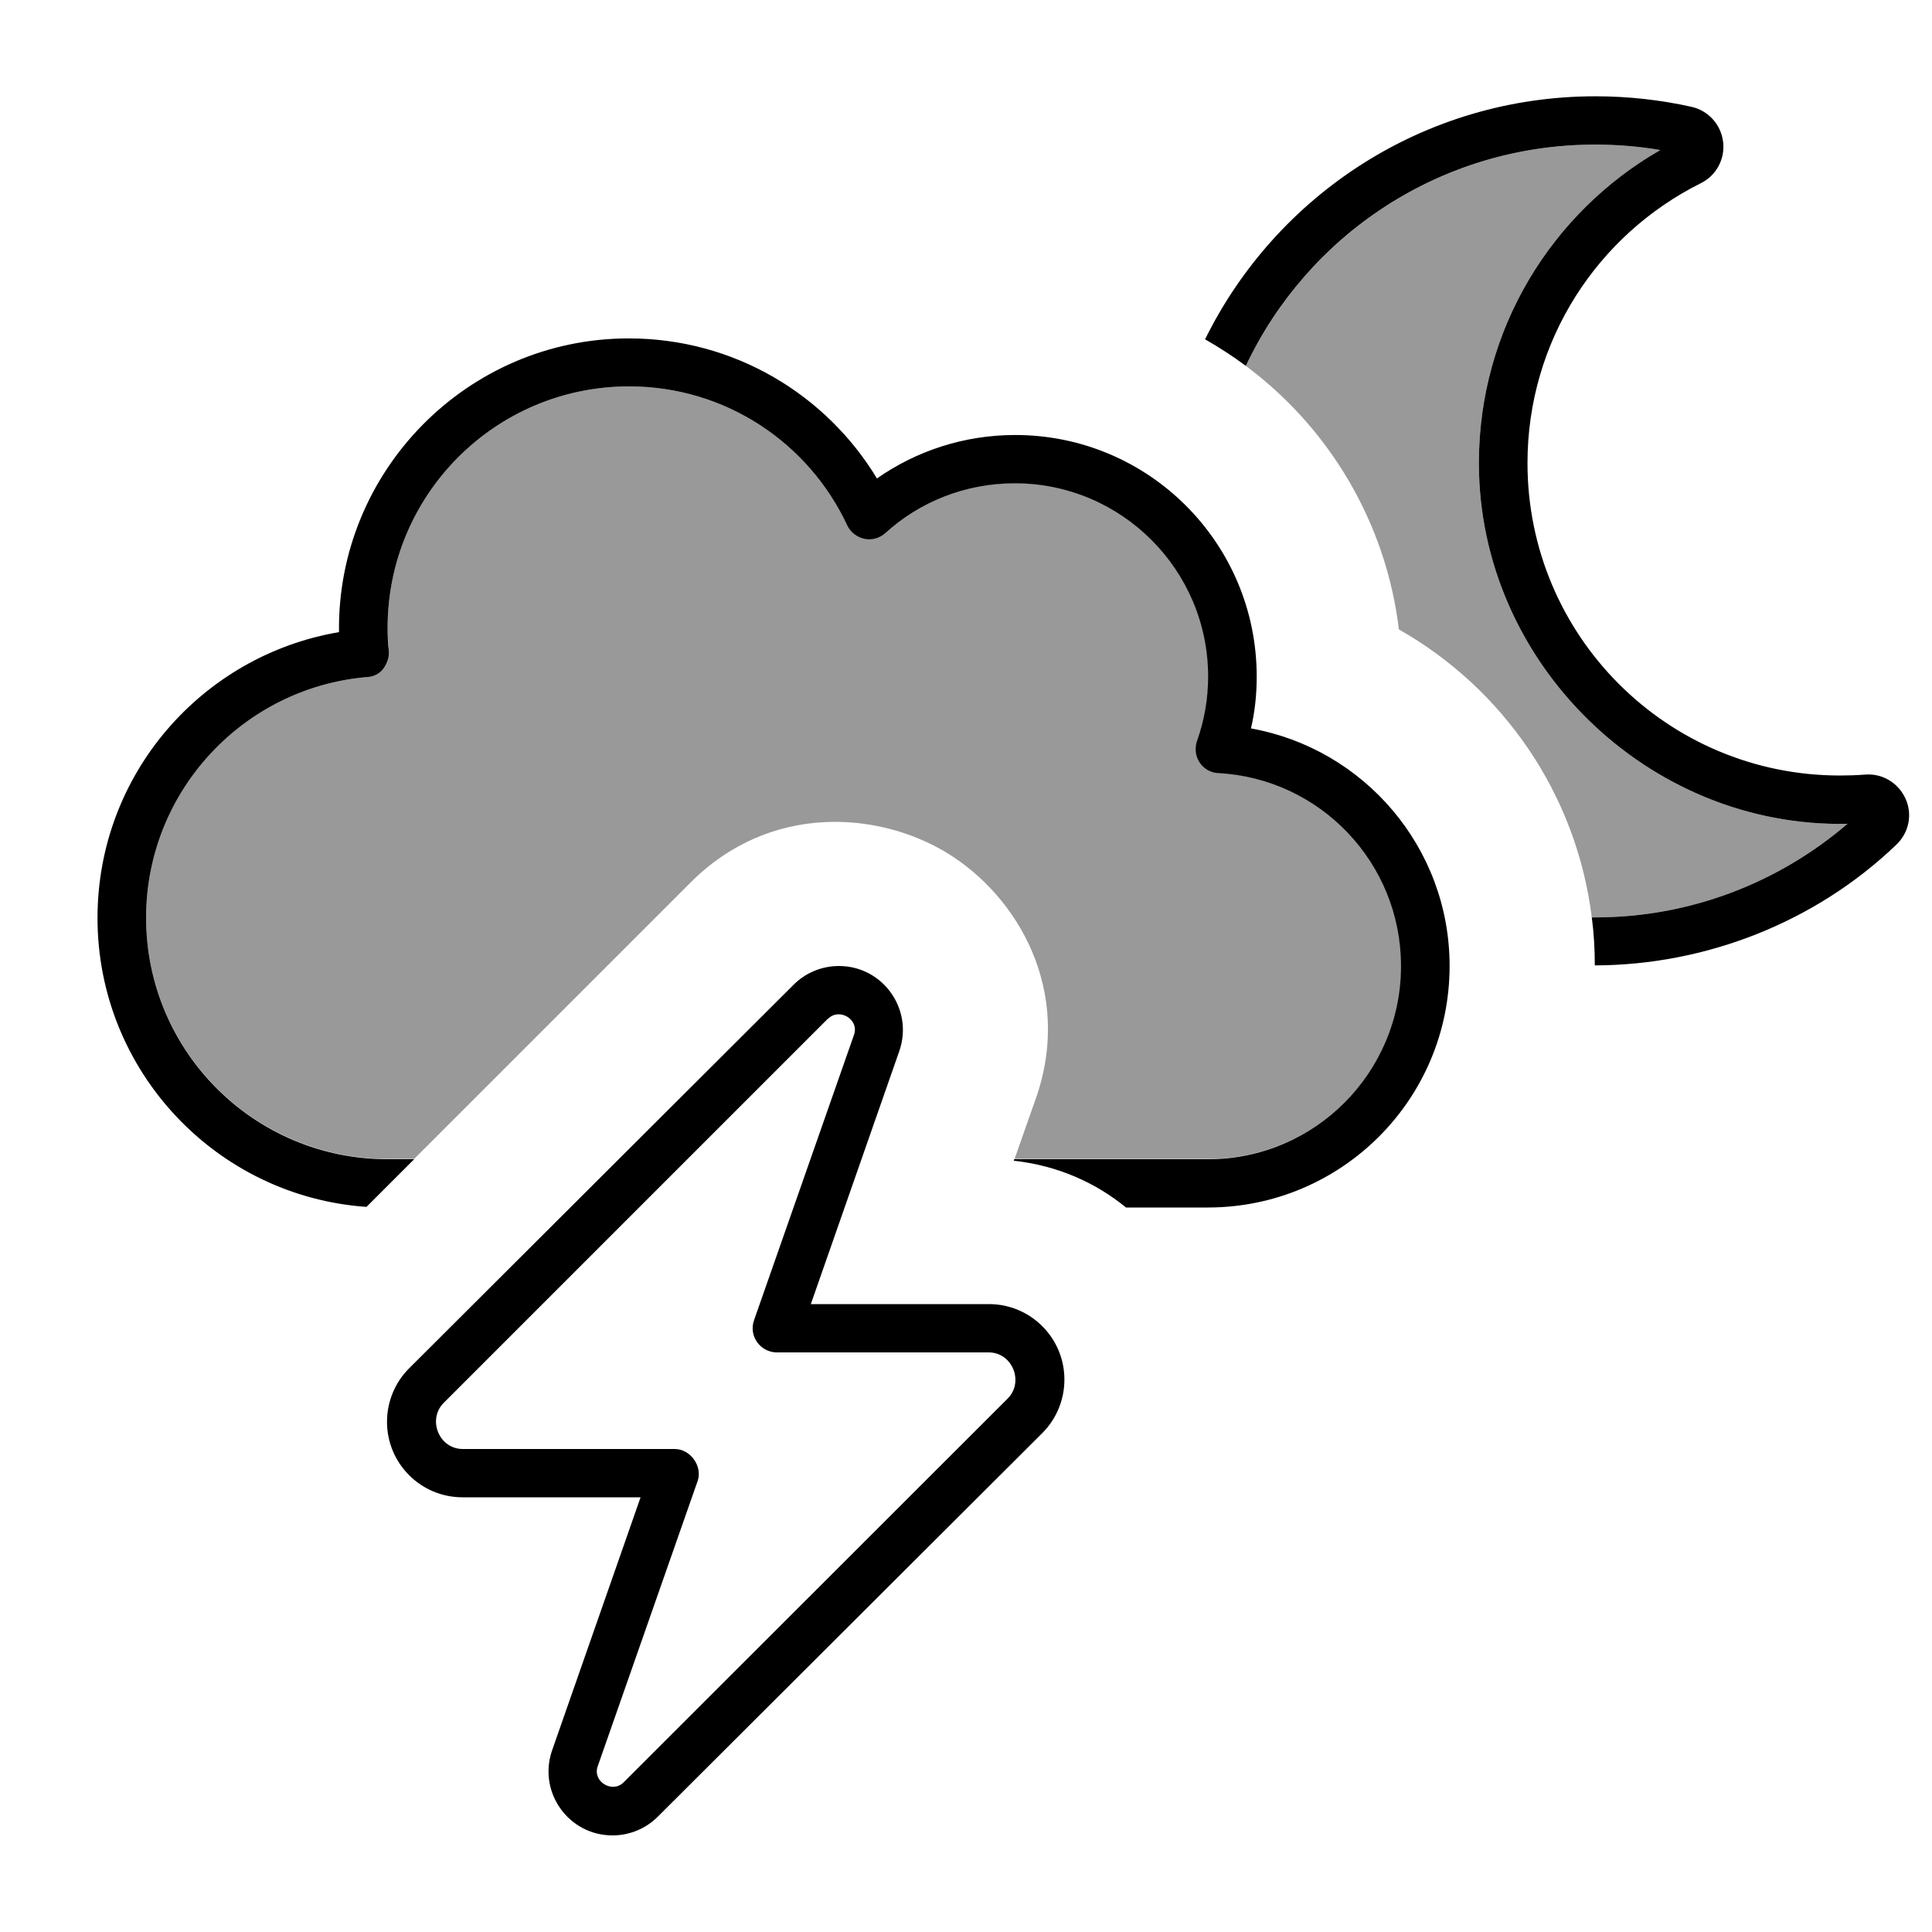
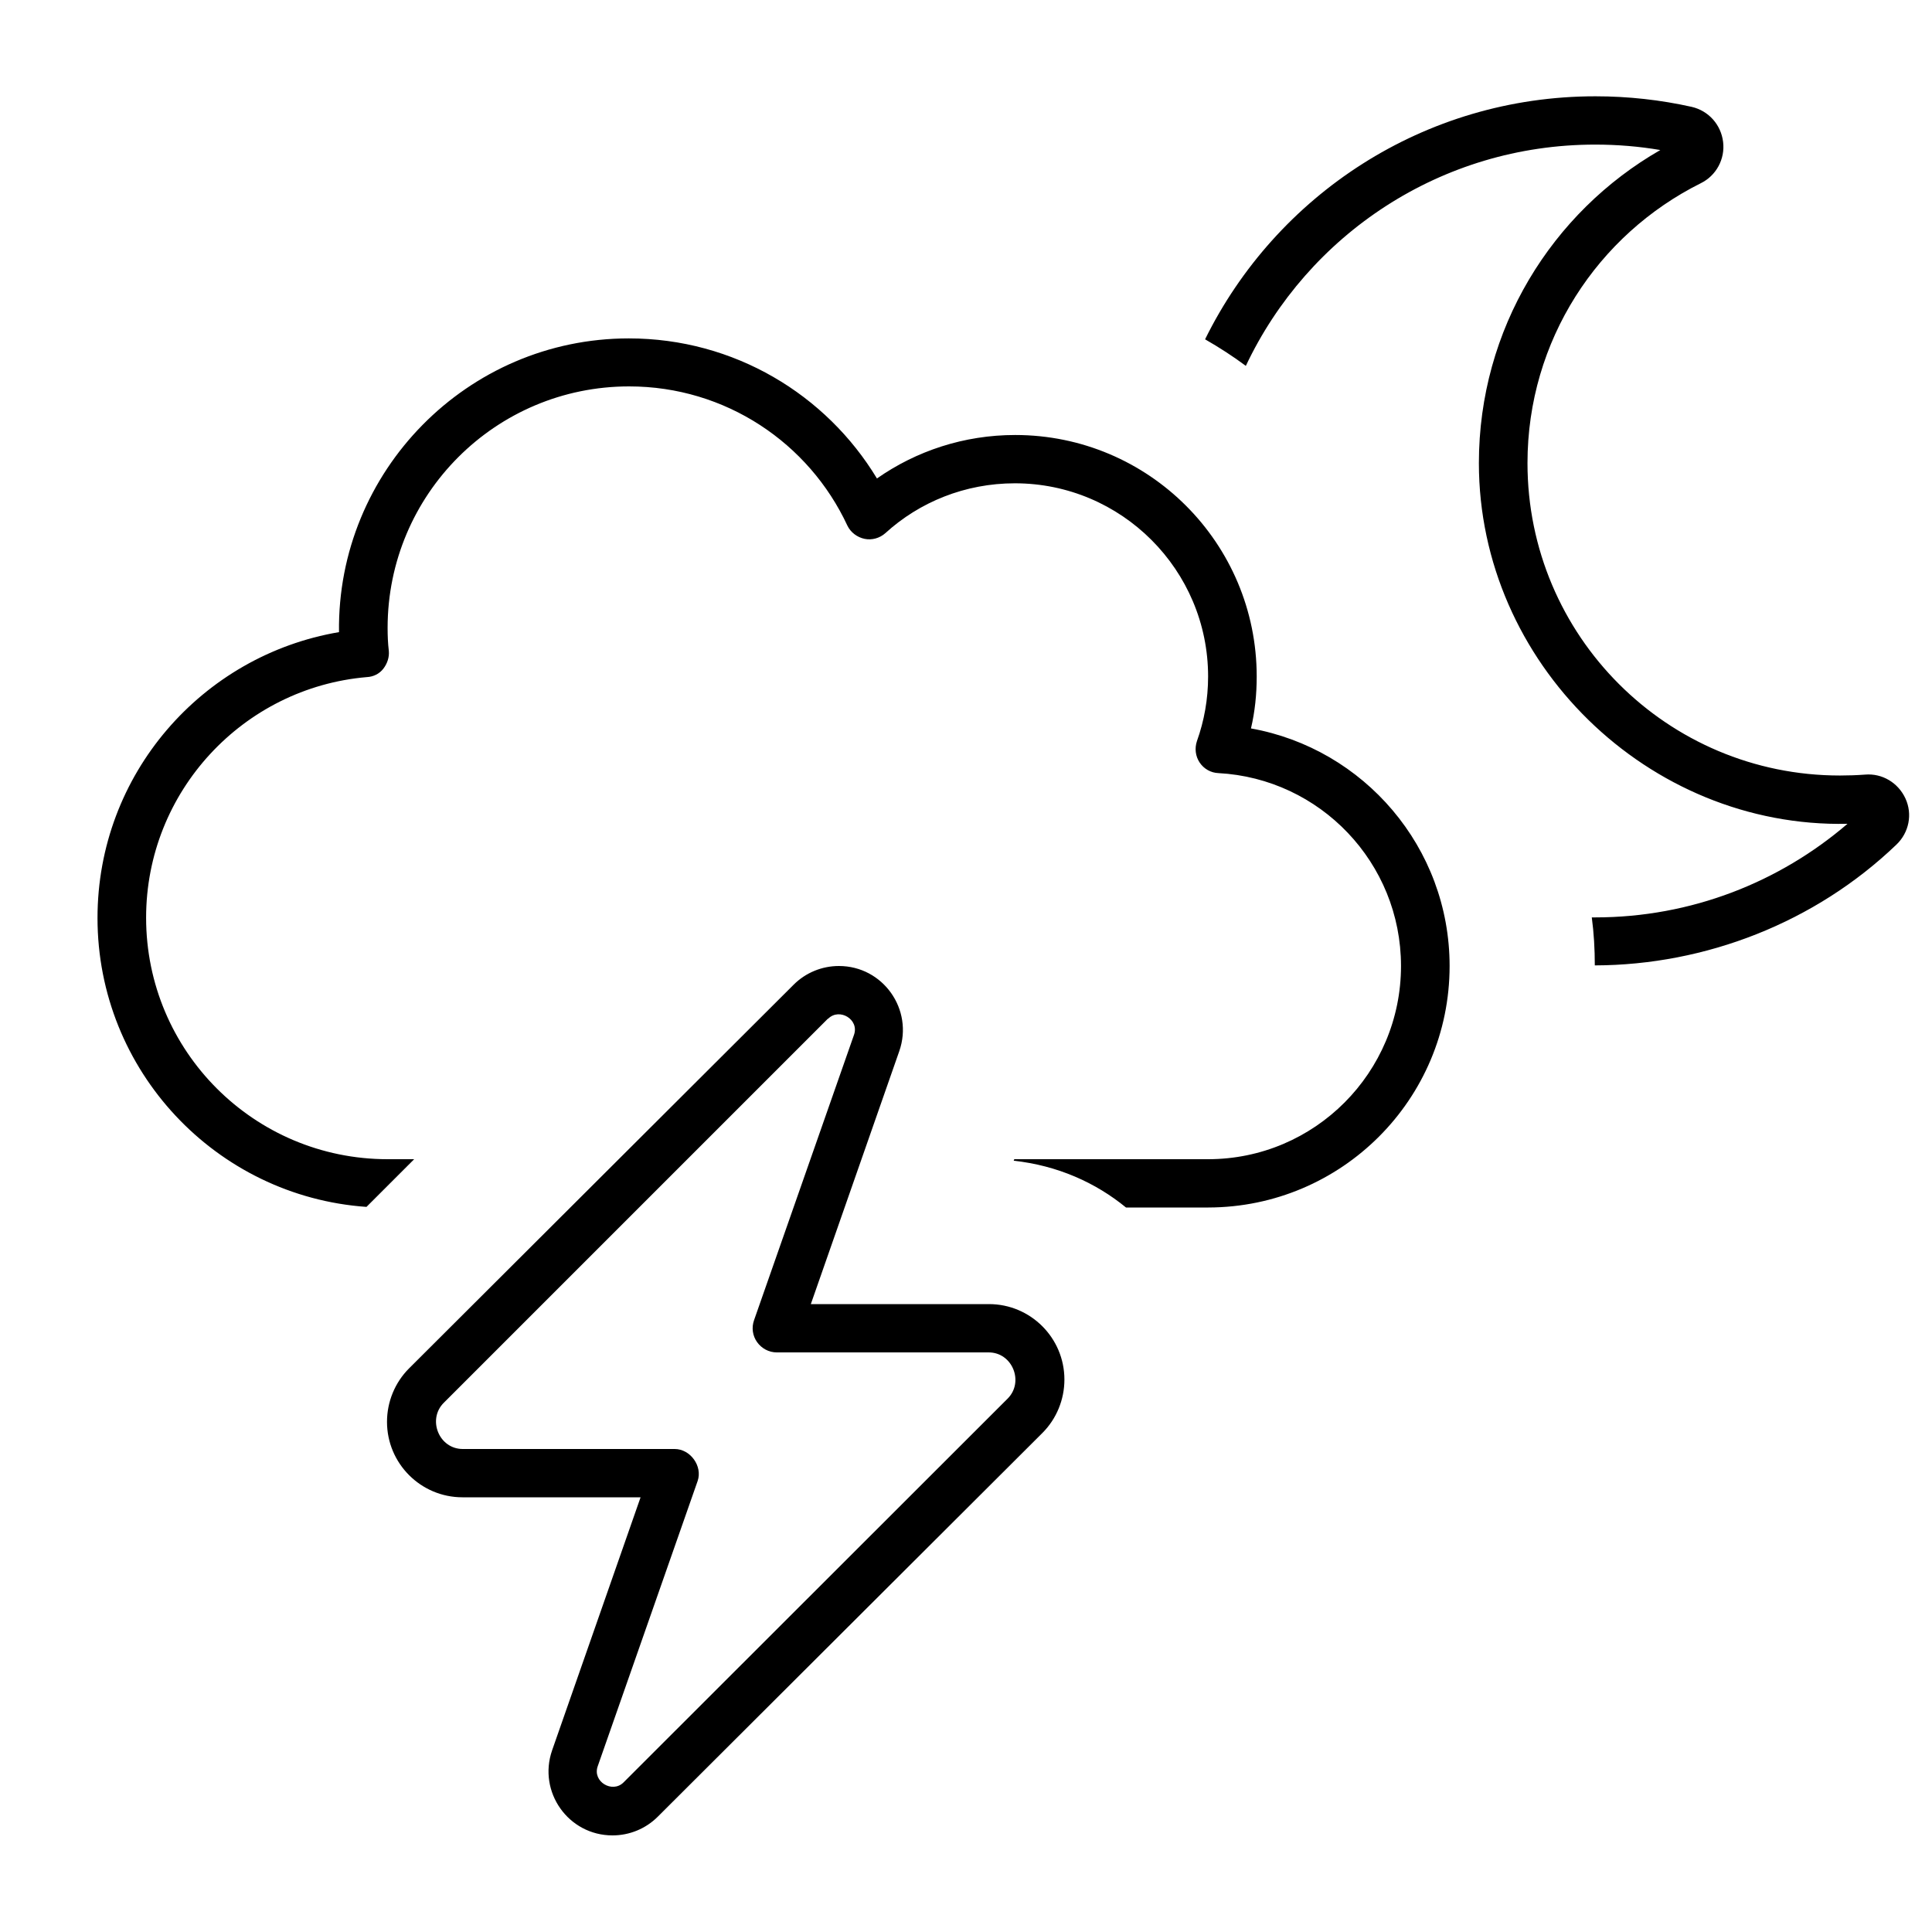
<svg xmlns="http://www.w3.org/2000/svg" viewBox="0 0 640 640">
-   <path opacity=".4" fill="currentColor" d="M48.4 304C48.4 262.2 80.5 227.8 121.5 224.3C123.6 224.1 125.6 223.1 127 221.5C128.4 219.9 129 217.7 128.8 215.6C128.6 213.1 128.4 210.6 128.4 208C128.4 163.8 164.2 128 208.4 128C240.4 128 268 146.8 280.8 174C281.9 176.3 284 177.9 286.5 178.4C289 178.9 291.6 178.2 293.4 176.5C304.8 166.2 319.8 160 336.3 160C371.6 160 400.3 188.7 400.3 224C400.3 231.5 399 238.7 396.6 245.4C395.8 247.8 396.1 250.4 397.5 252.5C398.9 254.6 401.2 255.9 403.7 256C437.4 257.8 464.2 285.7 464.2 319.9C464.2 355.2 435.6 383.9 400.3 383.9L336.1 383.9C338.4 377.2 340.8 370.6 343.1 364C355.6 328.4 337.3 297 313.8 282.6C291 268.7 255.2 266 228.9 292.2C198.3 322.8 167.8 353.3 137.2 383.9L128.4 383.9C84.2 383.9 48.4 348.1 48.4 303.9zM412.7 121.2C433.2 77.9 477.3 47.9 528.4 47.9C535.8 47.9 543 48.5 550 49.7C514.1 70.3 489.9 109 489.9 153.4C489.9 219.5 545.9 274.3 612 272.9C589.6 292.2 560.4 303.9 528.4 303.9L527.3 303.9C522.2 262.9 497.8 228 463.4 208.5C459.1 172.8 440.1 141.6 412.7 121.2z" />
  <path fill="currentColor" d="M412.7 121.2C408.4 118 403.9 115.1 399.2 112.4C422.7 64.7 471.7 31.9 528.5 31.9C539.4 31.9 550.1 33.1 560.4 35.4C566 36.7 570.1 41.3 570.8 47C571.5 52.7 568.5 58.2 563.4 60.7C529.3 77.7 506 112.8 506 153.4C506 210.6 552.3 256.9 609.5 256.9C612.3 256.9 615.1 256.8 617.8 256.6C623.5 256.1 628.8 259.3 631.2 264.5C633.6 269.7 632.4 275.8 628.2 279.8C601.3 305.6 565 319.7 528.3 319.8C528.3 314.4 528 309.1 527.3 303.9L528.4 303.9C560.3 303.9 589.5 292.2 612 272.9C545.9 274.3 489.9 219.5 489.9 153.4C489.9 109 514.1 70.3 550 49.7C543 48.5 535.8 47.9 528.4 47.9C477.3 47.9 433.2 77.8 412.7 121.2zM262.9 326.2C266.9 322.2 272.3 320 277.9 320C292.5 320 302.7 334.4 297.9 348.2L268.6 432L327.6 432C341.4 432 352.6 443.2 352.6 457C352.6 463.6 350 470 345.3 474.7L217.9 601.8C213.9 605.8 208.5 608 202.9 608C188.3 608 178.1 593.6 182.9 579.8L212.2 496L153.2 496C139.4 496 128.2 484.8 128.2 471C128.2 464.4 130.8 458 135.5 453.3L262.9 326.2zM274.2 337.5L147 464.7C141.5 470.2 145.4 480 153.3 480L223.5 480C228.7 480 232.8 485.7 231.1 490.6L198 585.1C196.2 590.2 202.8 594.1 206.5 590.5L333.8 463.3C339.3 457.8 335.4 448 327.5 448L257.3 448C254.7 448 252.3 446.7 250.8 444.6C249.3 442.5 248.9 439.8 249.8 437.3L282.9 342.8C284.7 337.7 278.1 333.8 274.4 337.4zM208.4 128C164.2 128 128.4 163.8 128.4 208C128.4 210.6 128.5 213.1 128.8 215.6C129 217.7 128.3 219.8 127 221.5C125.7 223.2 123.7 224.2 121.5 224.3C80.6 227.8 48.4 262.2 48.4 304C48.4 348.2 84.2 384 128.4 384L137.2 384L121.4 399.8C71.6 396.3 32.3 354.7 32.3 304.1C32.3 256.5 66.9 217.1 112.3 209.4C111.6 156.1 154.8 112.1 208.3 112.1C243.2 112.1 273.7 130.7 290.5 158.5C303.5 149.4 319.3 144.1 336.3 144.1C380.5 144.1 416.3 179.9 416.3 224.1C416.3 230 415.7 235.8 414.4 241.3C451.8 248 480.2 280.7 480.2 320C480.2 364.2 444.4 399.9 400.3 400L373 400C363 391.8 350.4 386.1 335.8 384.5L336 384L400.2 384C435.5 384 464.1 355.3 464.1 320C464.1 285.8 437.3 257.9 403.6 256.1C401.1 256 398.8 254.7 397.4 252.6C396 250.5 395.7 247.9 396.5 245.5C398.9 238.8 400.2 231.6 400.2 224.1C400.2 188.8 371.5 160.1 336.2 160.1C319.7 160.1 304.6 166.3 293.3 176.6C291.4 178.3 288.8 179 286.4 178.5C284 178 281.8 176.4 280.7 174.1C268 146.8 240.4 128 208.4 128z" />
</svg>